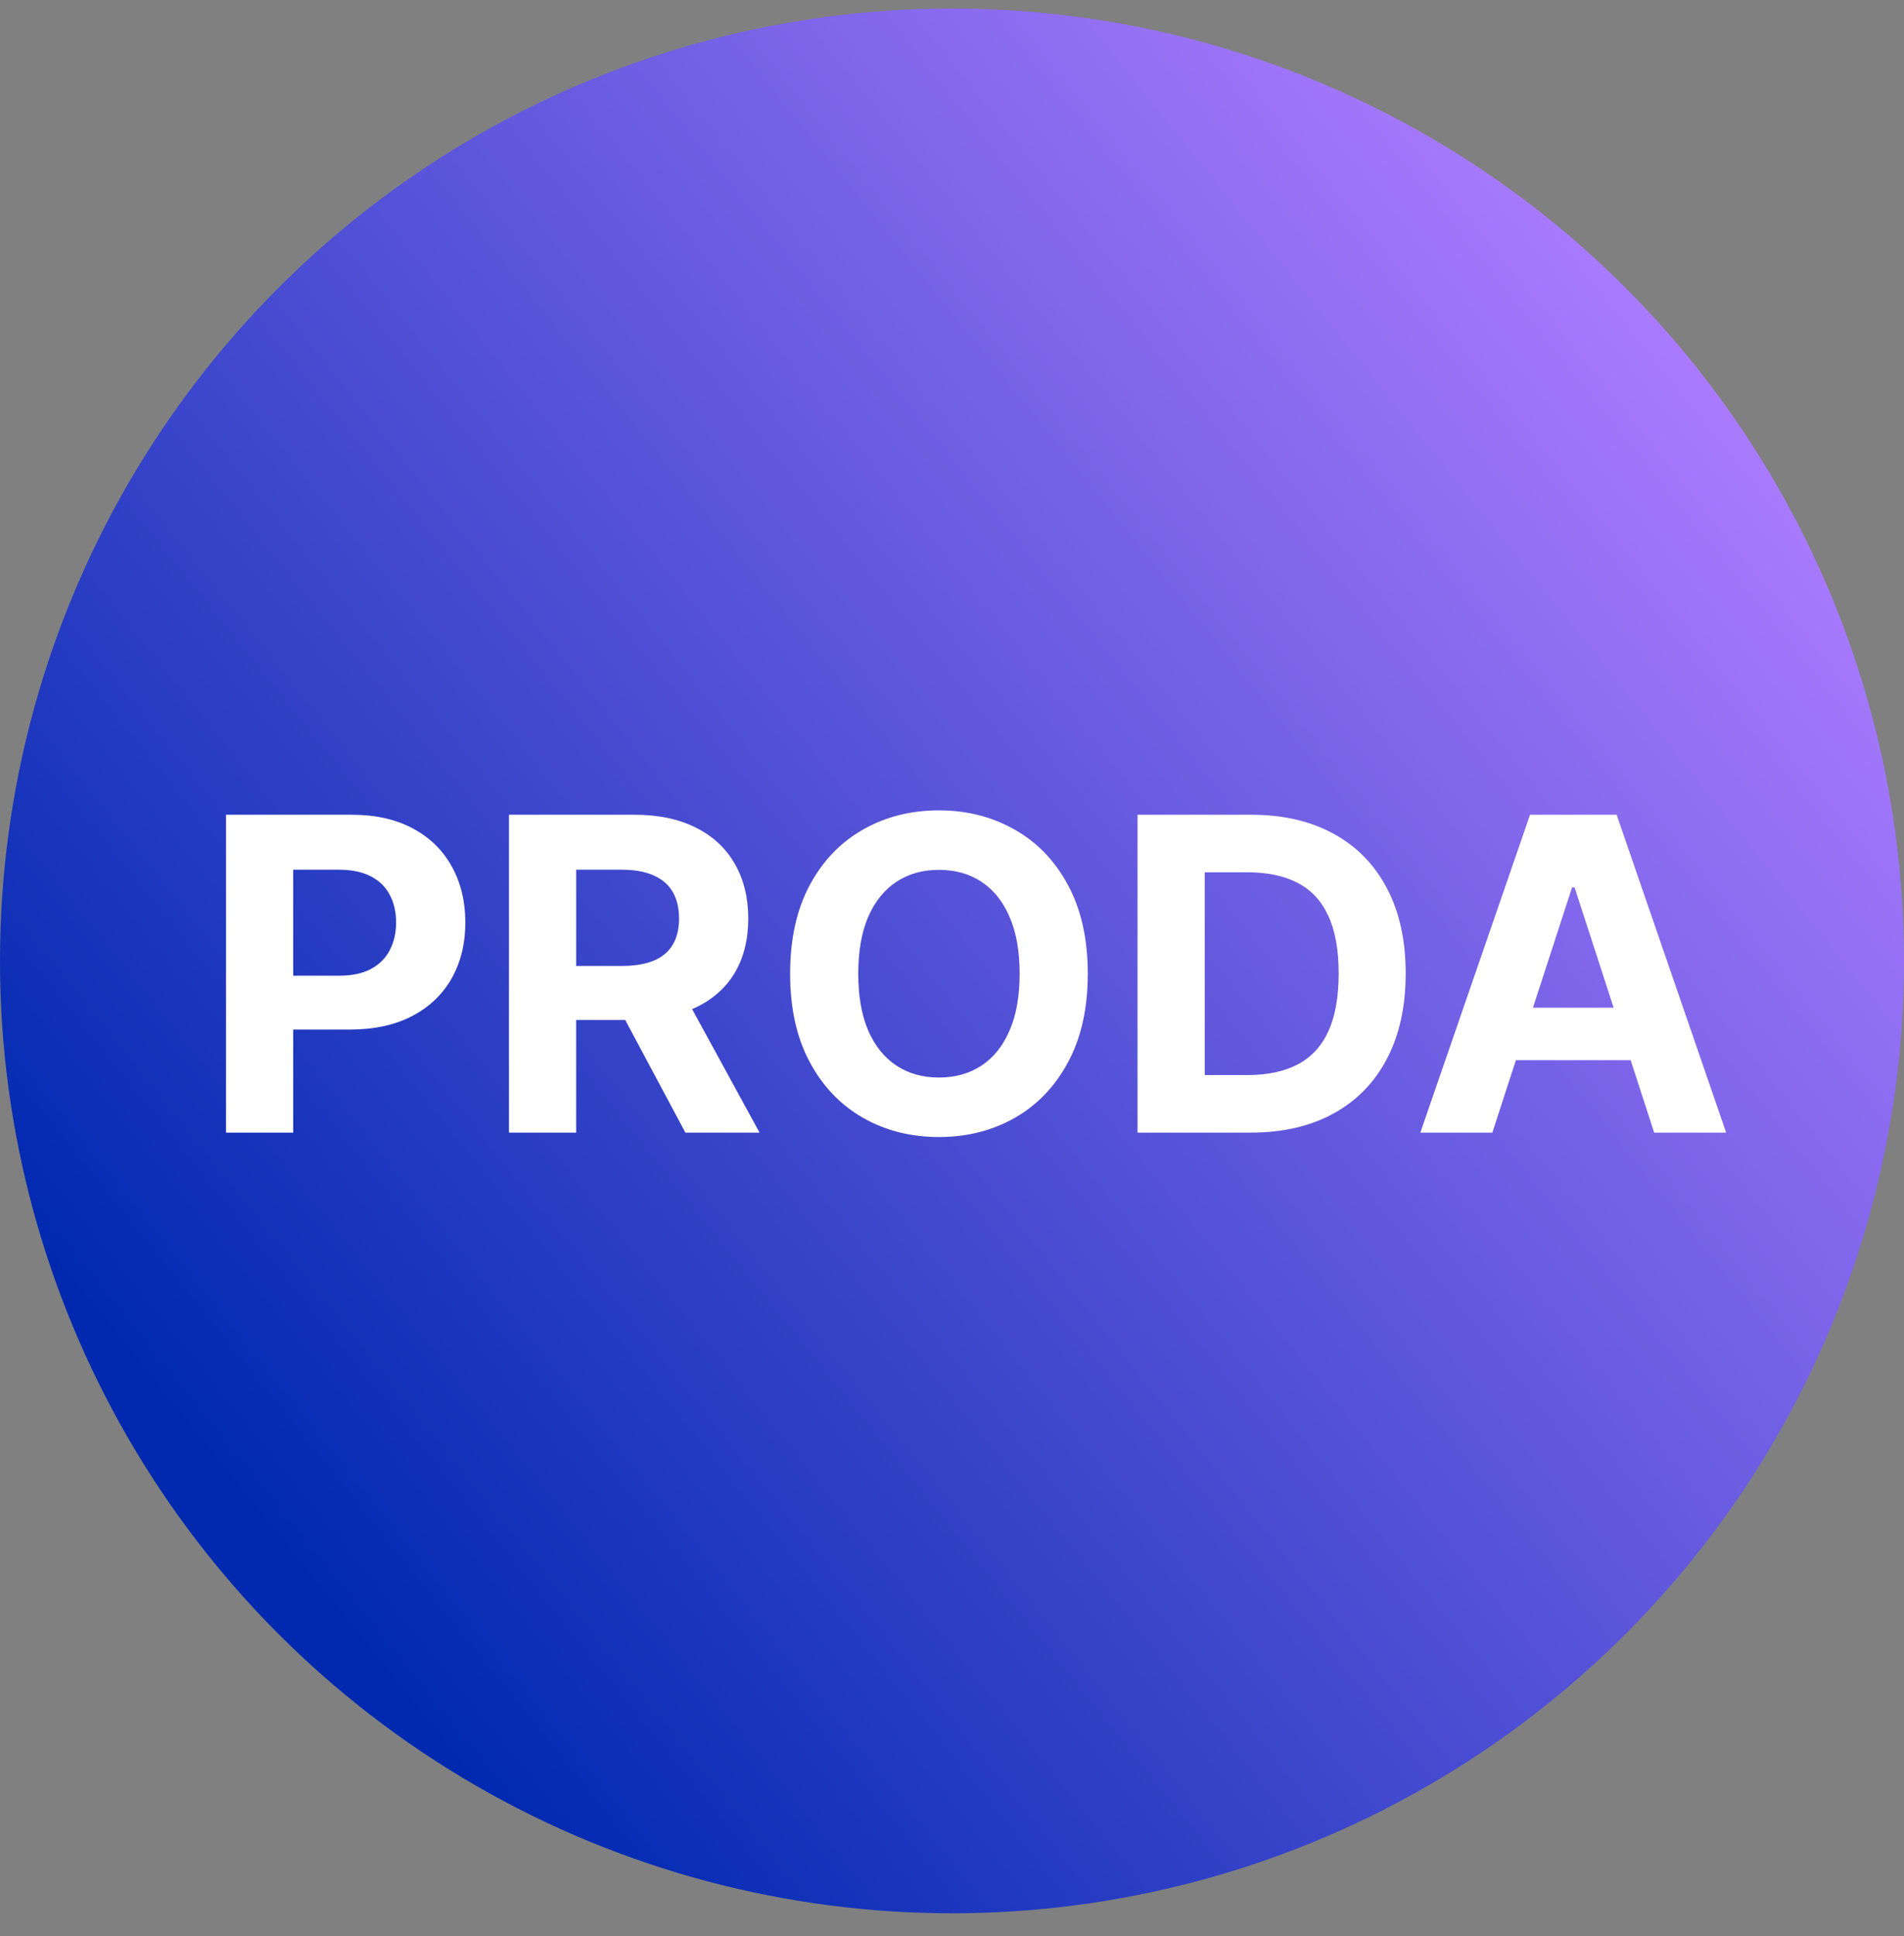
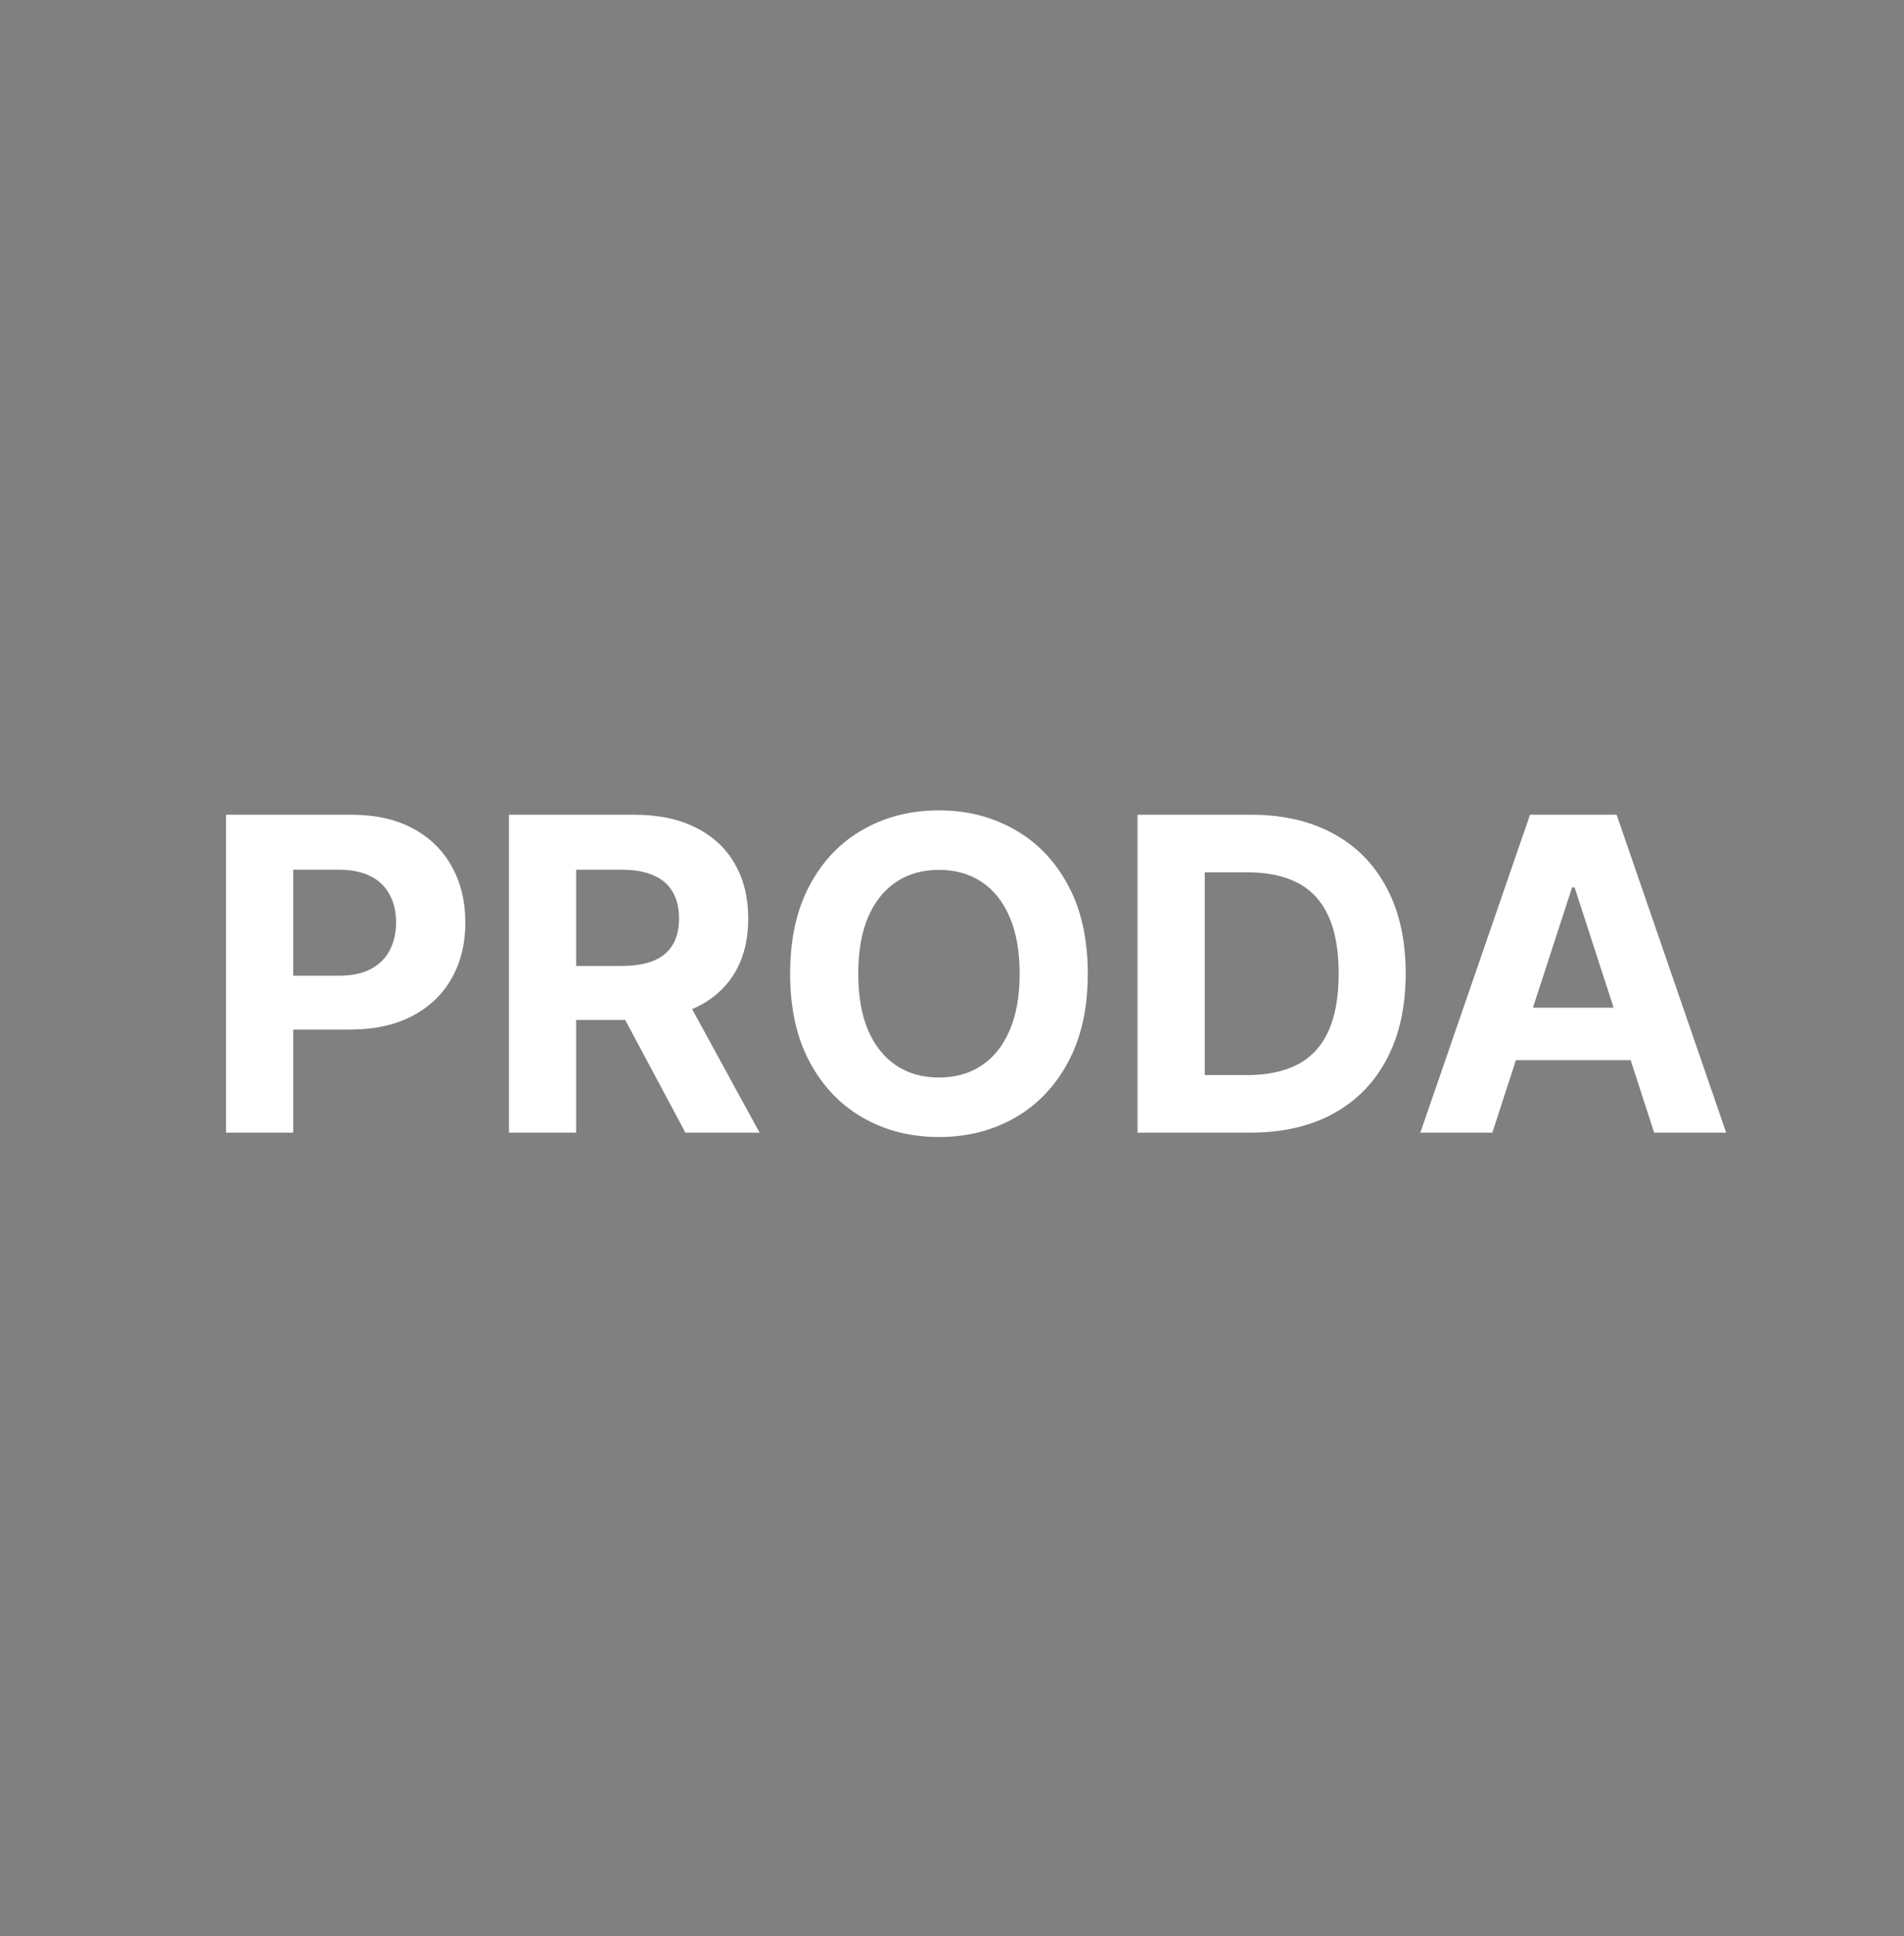
<svg xmlns="http://www.w3.org/2000/svg" width="61" height="62" viewBox="0 0 61 62" fill="none">
  <rect x="0" y="0" width="61" height="62" fill="#808080" stroke="none" />
-   <circle cx="30.5" cy="30.773" r="30.5" fill="url(#paint0_linear_9128_420)" />
  <path d="M7.241 36.273V26.092H11.258C12.031 26.092 12.689 26.239 13.232 26.534C13.776 26.826 14.19 27.232 14.475 27.752C14.763 28.269 14.908 28.866 14.908 29.542C14.908 30.218 14.762 30.815 14.47 31.332C14.178 31.849 13.756 32.251 13.202 32.54C12.652 32.828 11.986 32.972 11.204 32.972H8.643V31.247H10.856C11.27 31.247 11.611 31.176 11.88 31.033C12.152 30.887 12.354 30.687 12.486 30.432C12.622 30.173 12.69 29.877 12.69 29.542C12.69 29.204 12.622 28.909 12.486 28.657C12.354 28.402 12.152 28.204 11.88 28.065C11.608 27.923 11.263 27.852 10.846 27.852H9.394V36.273H7.241ZM16.306 36.273V26.092H20.323C21.092 26.092 21.748 26.229 22.292 26.504C22.838 26.776 23.255 27.162 23.54 27.663C23.828 28.16 23.972 28.745 23.972 29.418C23.972 30.094 23.826 30.675 23.535 31.163C23.243 31.646 22.82 32.018 22.267 32.276C21.717 32.535 21.05 32.664 20.268 32.664H17.579V30.934H19.92C20.331 30.934 20.673 30.878 20.944 30.765C21.216 30.652 21.418 30.483 21.551 30.258C21.687 30.032 21.755 29.752 21.755 29.418C21.755 29.079 21.687 28.794 21.551 28.562C21.418 28.331 21.215 28.155 20.939 28.035C20.668 27.913 20.325 27.852 19.91 27.852H18.459V36.273H16.306ZM21.804 31.64L24.335 36.273H21.959L19.483 31.64H21.804ZM34.85 31.183C34.85 32.293 34.639 33.237 34.218 34.016C33.801 34.795 33.231 35.39 32.508 35.801C31.789 36.209 30.98 36.413 30.082 36.413C29.177 36.413 28.365 36.207 27.646 35.796C26.927 35.385 26.358 34.79 25.941 34.011C25.523 33.233 25.314 32.289 25.314 31.183C25.314 30.072 25.523 29.128 25.941 28.349C26.358 27.57 26.927 26.977 27.646 26.569C28.365 26.158 29.177 25.952 30.082 25.952C30.98 25.952 31.789 26.158 32.508 26.569C33.231 26.977 33.801 27.57 34.218 28.349C34.639 29.128 34.85 30.072 34.85 31.183ZM32.667 31.183C32.667 30.463 32.56 29.857 32.344 29.363C32.132 28.869 31.832 28.495 31.444 28.239C31.057 27.984 30.602 27.857 30.082 27.857C29.562 27.857 29.108 27.984 28.72 28.239C28.332 28.495 28.03 28.869 27.815 29.363C27.603 29.857 27.497 30.463 27.497 31.183C27.497 31.902 27.603 32.508 27.815 33.002C28.03 33.496 28.332 33.87 28.72 34.126C29.108 34.381 29.562 34.508 30.082 34.508C30.602 34.508 31.057 34.381 31.444 34.126C31.832 33.87 32.132 33.496 32.344 33.002C32.56 32.508 32.667 31.902 32.667 31.183ZM40.054 36.273H36.444V26.092H40.084C41.108 26.092 41.989 26.296 42.729 26.703C43.468 27.108 44.036 27.689 44.434 28.448C44.835 29.207 45.035 30.115 45.035 31.173C45.035 32.233 44.835 33.145 44.434 33.907C44.036 34.669 43.464 35.254 42.719 35.662C41.976 36.07 41.088 36.273 40.054 36.273ZM38.597 34.429H39.964C40.601 34.429 41.136 34.316 41.57 34.091C42.008 33.862 42.336 33.509 42.555 33.032C42.777 32.551 42.888 31.932 42.888 31.173C42.888 30.42 42.777 29.805 42.555 29.328C42.336 28.851 42.009 28.5 41.575 28.274C41.141 28.049 40.606 27.936 39.969 27.936H38.597V34.429ZM47.811 36.273H45.504L49.019 26.092H51.793L55.303 36.273H52.996L50.446 28.418H50.366L47.811 36.273ZM47.667 32.271H53.115V33.952H47.667V32.271Z" fill="white" />
  <defs>
    <linearGradient id="paint0_linear_9128_420" x1="7.343" y1="47.718" x2="53.657" y2="10.44" gradientUnits="userSpaceOnUse">
      <stop stop-color="#0029B0" />
      <stop offset="1" stop-color="#AA7BFE" />
    </linearGradient>
  </defs>
</svg>